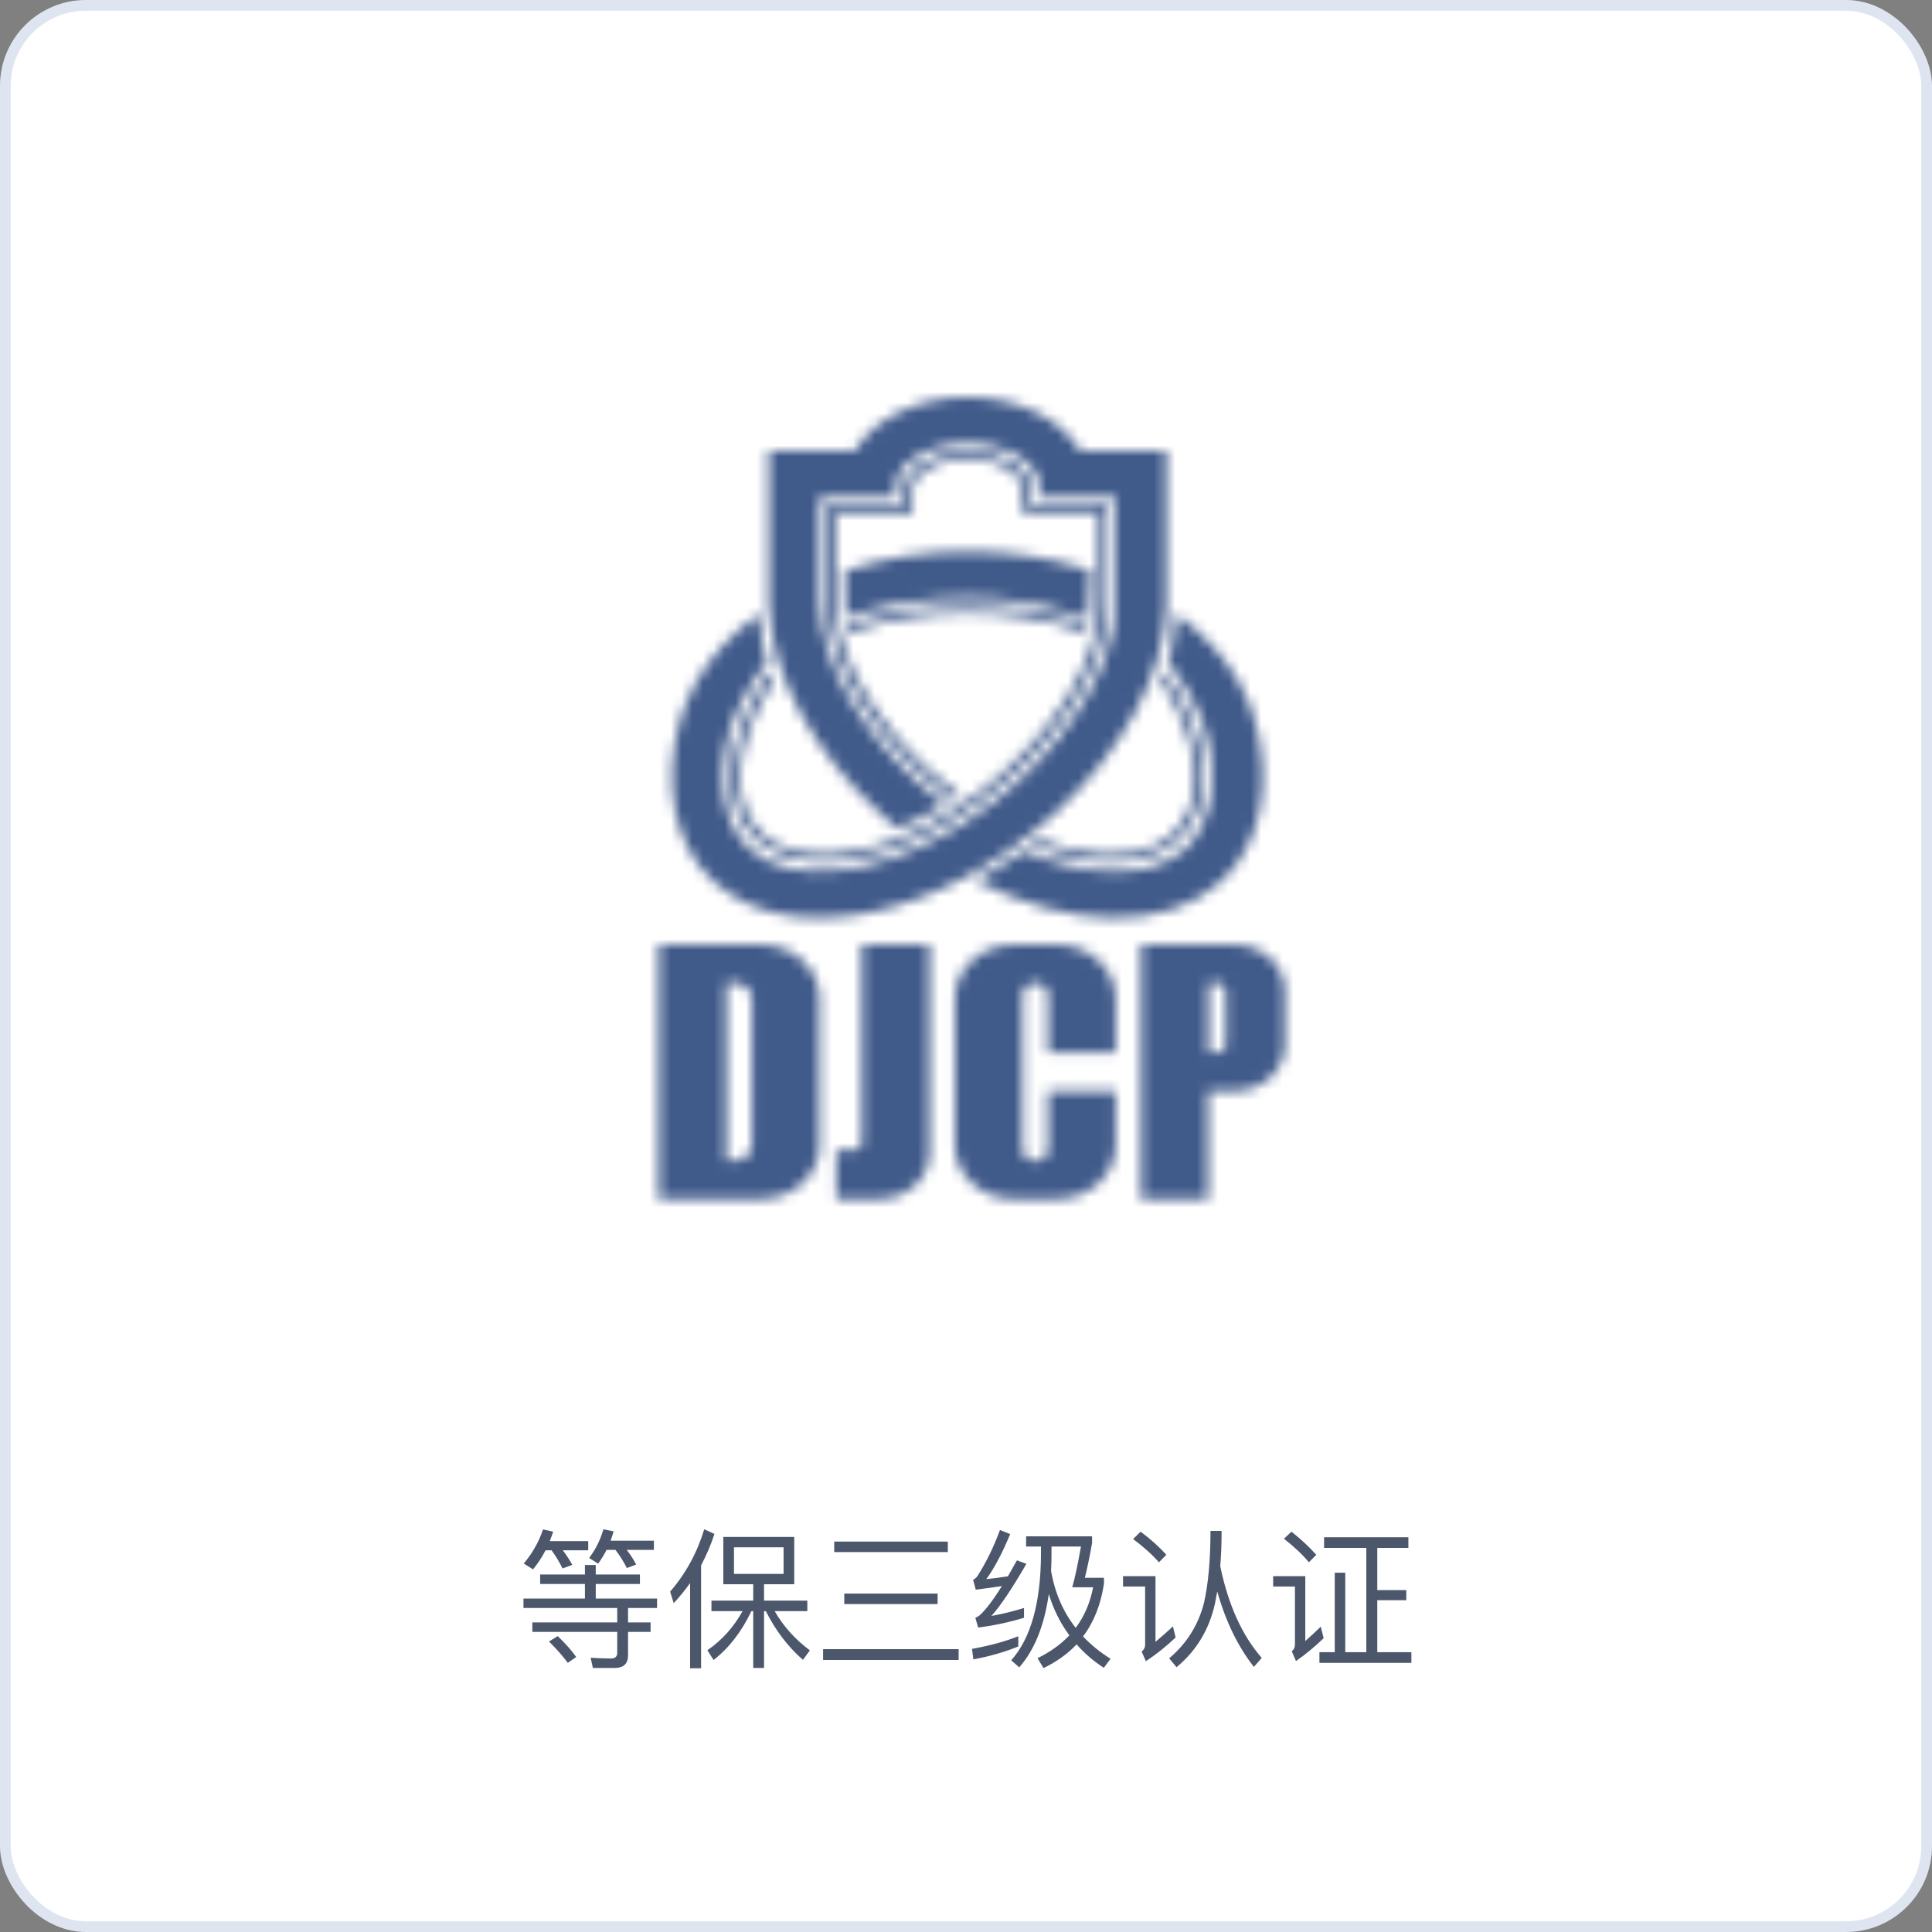
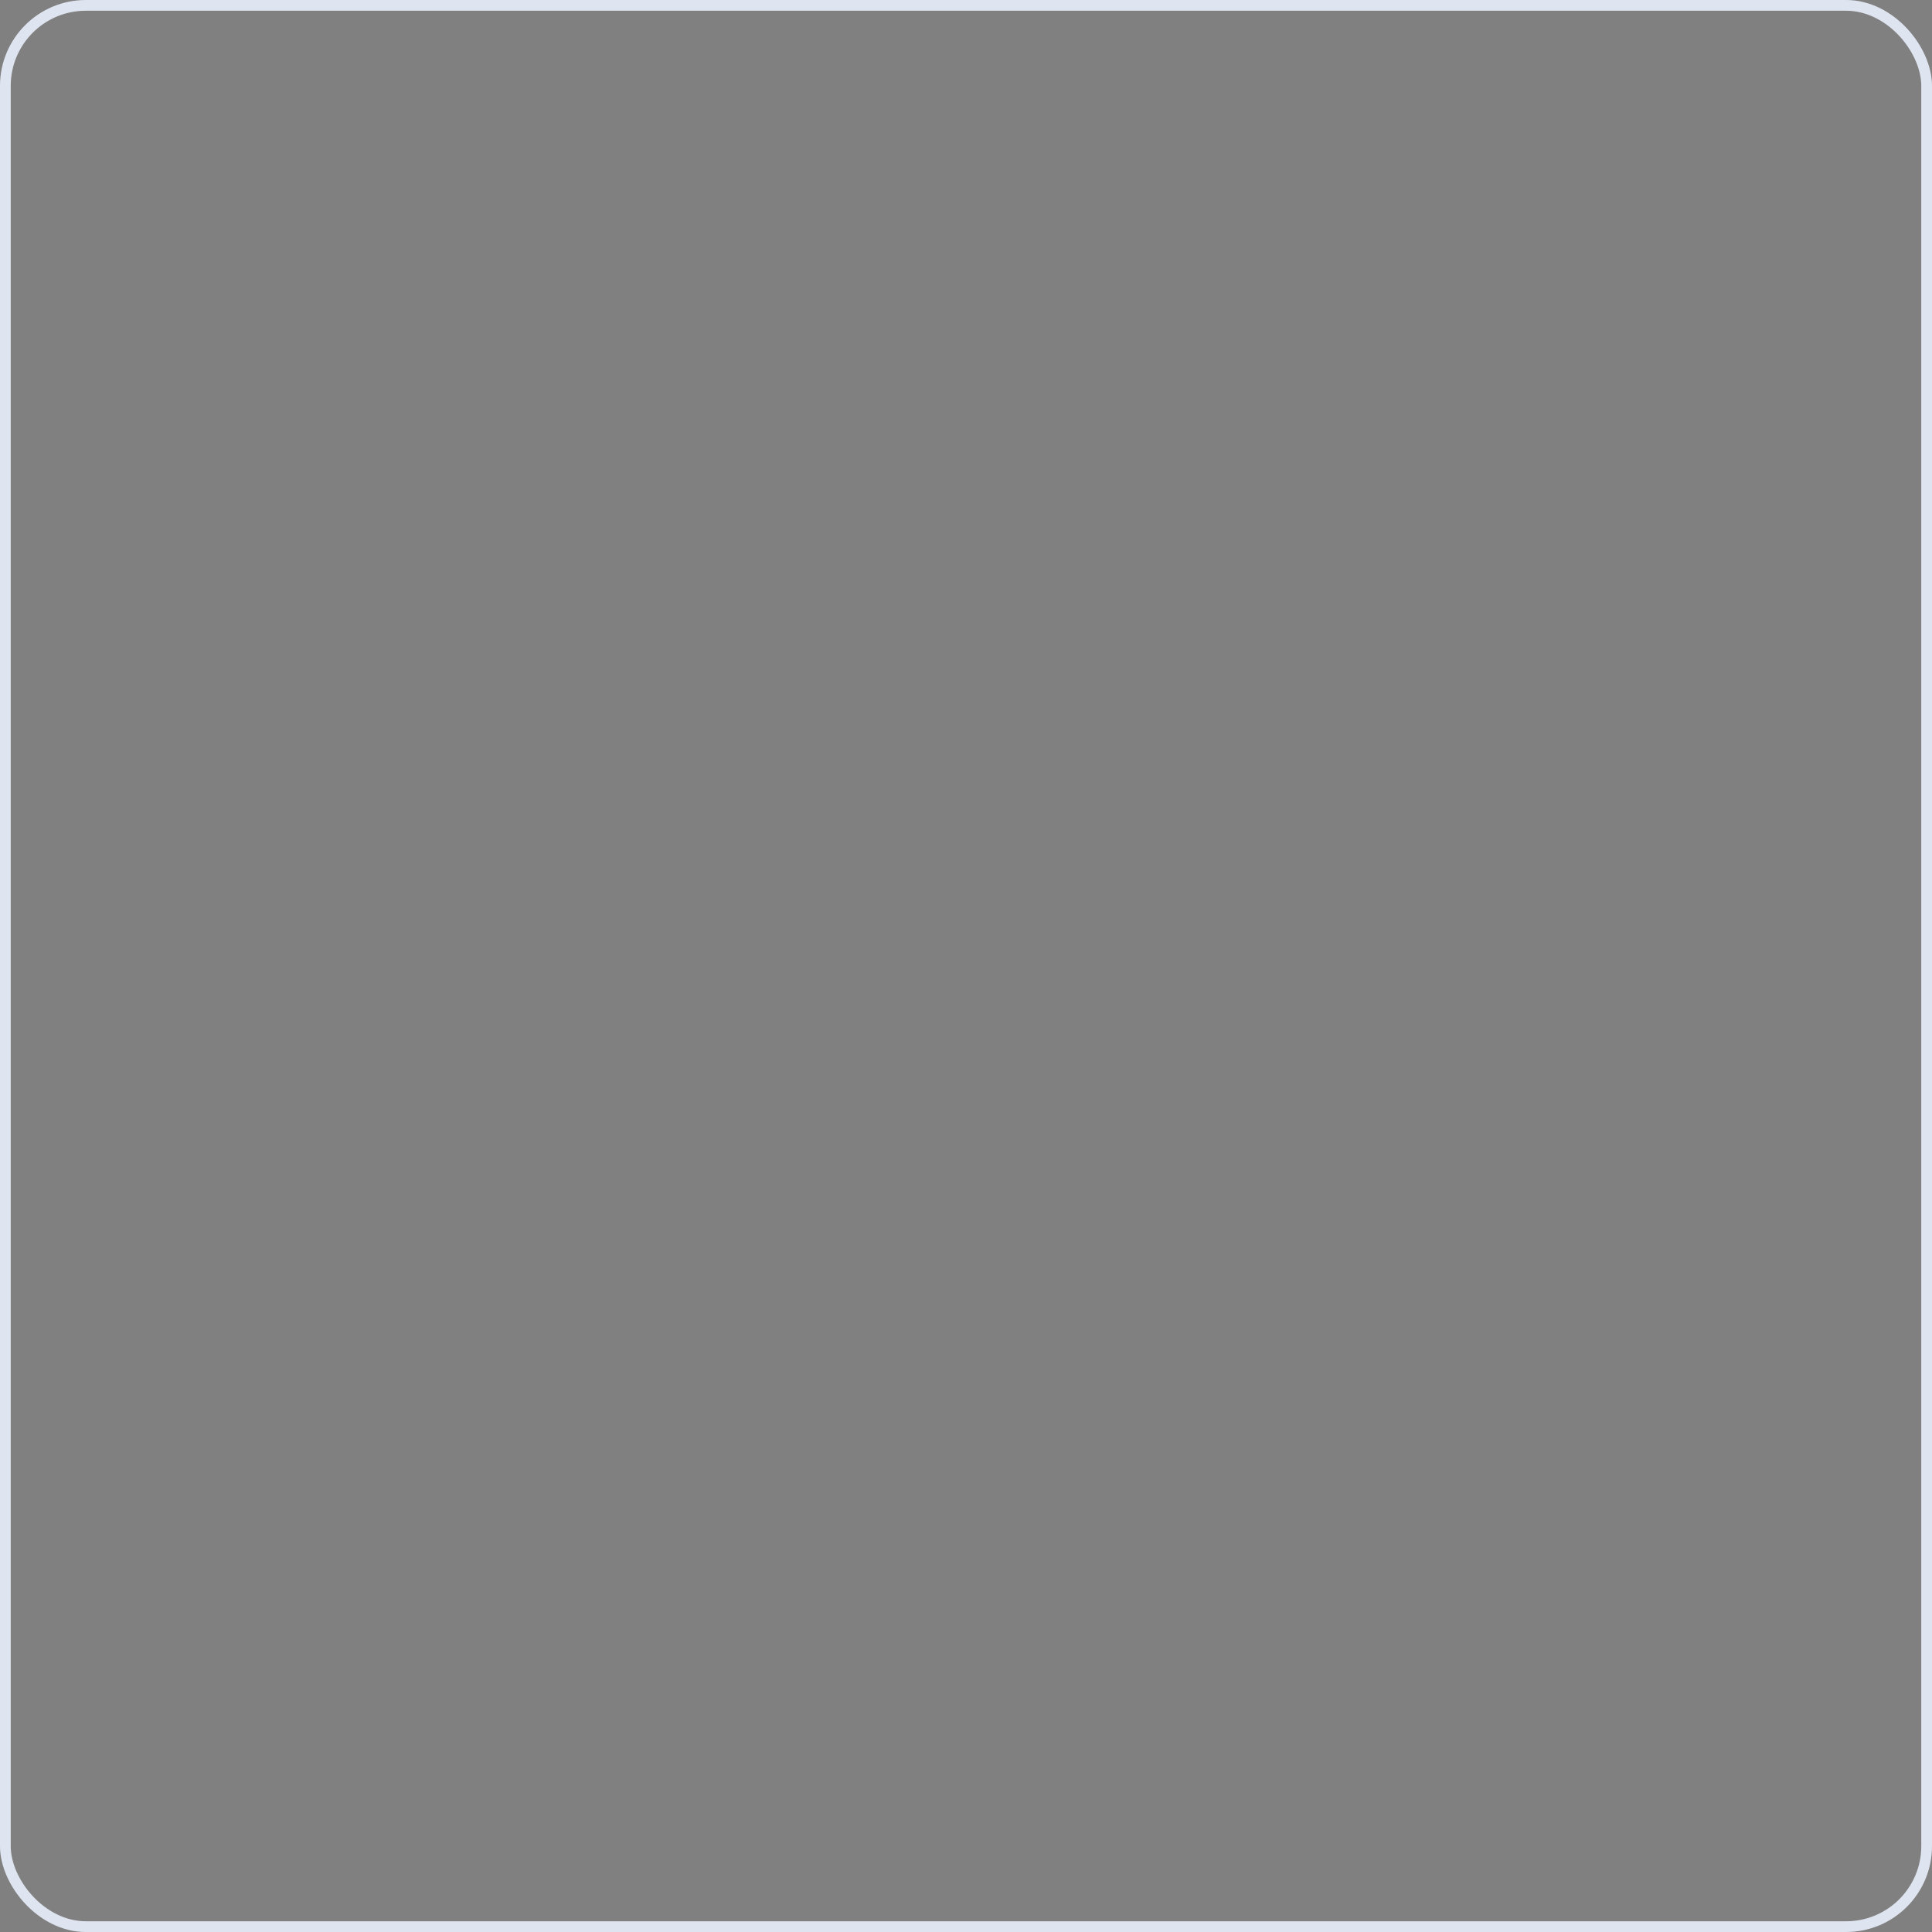
<svg xmlns="http://www.w3.org/2000/svg" width="180" height="180" viewBox="0 0 180 180" fill="none">
  <rect x="0" y="0" width="180" height="180" fill="#808080" stroke="none" />
-   <rect x="0.5" y="0.5" width="179" height="179" rx="7.5" fill="white" />
  <rect x="0.5" y="0.5" width="179" height="179" rx="7.5" stroke="#DFE5F0" />
  <mask id="mask0_10345_860" style="mask-type:alpha" maskUnits="userSpaceOnUse" x="61" y="37" width="59" height="75">
-     <path d="M70.863 88.008C71.584 88.008 72.297 88.137 72.963 88.389C73.628 88.641 74.233 89.01 74.742 89.475C75.252 89.94 75.656 90.492 75.931 91.1C76.207 91.707 76.348 92.359 76.348 93.016V106.708C76.348 108.036 75.77 109.309 74.742 110.249C73.713 111.188 72.318 111.716 70.863 111.716H61.368V88.008H70.863ZM115.01 88.008C116.257 88.008 117.453 88.46 118.335 89.265C119.217 90.07 119.712 91.161 119.712 92.299V97.366C119.712 98.504 119.217 99.596 118.335 100.401C117.453 101.205 116.257 101.658 115.01 101.658H112.555V111.716H106.313V88.008H115.013H115.01ZM98.46 88.008C99.18 88.008 99.894 88.137 100.559 88.389C101.225 88.641 101.829 89.01 102.339 89.475C102.848 89.94 103.252 90.492 103.527 91.1C103.803 91.707 103.945 92.359 103.944 93.016V98.046H97.636V92.68C97.637 92.402 97.52 92.135 97.311 91.934C97.101 91.733 96.814 91.613 96.51 91.6C96.207 91.587 95.909 91.681 95.679 91.863C95.45 92.045 95.306 92.301 95.278 92.577L95.27 92.68V107.044C95.254 107.33 95.364 107.61 95.575 107.822C95.785 108.033 96.08 108.16 96.393 108.174C96.706 108.188 97.012 108.088 97.244 107.896C97.477 107.704 97.616 107.435 97.631 107.149L97.636 107.044V101.669H103.944V106.708C103.944 108.036 103.366 109.31 102.337 110.249C101.308 111.189 99.912 111.716 98.457 111.716H94.451C93.731 111.717 93.017 111.587 92.351 111.336C91.685 111.084 91.08 110.715 90.57 110.25C90.061 109.785 89.657 109.233 89.381 108.625C89.106 108.017 88.964 107.366 88.964 106.708V93.016C88.965 91.688 89.543 90.415 90.572 89.475C91.601 88.536 92.996 88.008 94.451 88.008H98.46ZM86.598 88.008V107.425C86.598 108.563 86.103 109.655 85.221 110.459C84.339 111.264 83.143 111.716 81.896 111.716H77.918V107.154H79.507C79.61 107.154 79.712 107.135 79.806 107.1C79.901 107.064 79.988 107.011 80.061 106.945C80.133 106.878 80.191 106.8 80.23 106.713C80.269 106.626 80.29 106.533 80.29 106.439V88.008H86.598ZM68.474 91.601H67.676V108.123H68.474C68.867 108.122 69.245 107.987 69.534 107.744C69.823 107.501 70.002 107.168 70.034 106.811L70.04 106.694V93.03C70.04 92.651 69.874 92.287 69.58 92.018C69.286 91.75 68.887 91.599 68.471 91.599L68.474 91.601ZM113.409 91.601H112.616V98.067H113.409C113.6 98.067 113.784 98.003 113.928 97.888C114.071 97.773 114.163 97.614 114.187 97.441L114.194 97.352V92.313C114.194 92.124 114.111 91.943 113.964 91.809C113.818 91.675 113.619 91.6 113.412 91.599L113.409 91.601ZM109.59 57.194C110.188 57.629 110.767 58.089 111.317 58.572C113.66 60.627 115.397 63.011 116.399 65.595L116.456 65.745C116.456 65.747 116.451 65.752 116.44 65.756L116.548 66.027L116.637 66.265L116.714 66.48L116.783 66.697C118.605 72.563 117.612 78.617 113.772 82.122C108.546 86.892 99.511 86.457 90.918 82.045C91.64 81.648 92.351 81.232 93.049 80.8L93.188 80.714L93.464 80.539C94.431 79.922 95.339 79.268 95.344 79.271C101.486 81.867 107.323 81.912 110.434 79.075C112.851 76.868 113.598 72.558 112.322 68.161L112.217 67.816L112.168 67.678L111.989 67.211L111.895 66.978L111.913 66.971L111.859 66.831C111.302 65.504 110.611 64.229 109.795 63.02C109.509 62.591 109.195 62.18 108.853 61.787C109.05 60.909 109.186 60.246 109.265 59.803C109.365 59.228 109.472 58.359 109.59 57.194ZM90.146 37C94.873 37 98.93 39.071 100.67 42.029H108.677V56.398H108.669L108.661 56.669C108.416 62.815 104.658 69.829 98.485 75.584L98.135 75.911C87.631 85.479 73.559 88.571 66.486 82.124C62.716 78.689 61.695 72.801 63.386 67.041L63.486 66.714L63.555 66.499L63.632 66.282L63.724 66.044L63.839 65.752L63.834 65.745L63.89 65.595C64.893 63.011 66.63 60.624 68.973 58.572C69.523 58.089 70.098 57.629 70.697 57.194C70.817 58.359 70.925 59.228 71.024 59.8C71.101 60.248 71.237 60.909 71.434 61.785C71.093 62.179 70.779 62.592 70.495 63.022C69.733 64.149 69.079 65.334 68.54 66.564L68.43 66.831L68.369 66.987L68.379 66.992L68.285 67.225L68.106 67.692L68.057 67.828L67.952 68.173C66.668 72.567 67.415 76.873 69.832 79.077C73.559 82.472 81.216 81.727 88.621 77.405L88.954 77.211L89.522 76.861C91.409 75.678 93.173 74.34 94.791 72.862C100.376 67.771 103.732 61.603 103.934 56.513L103.942 56.267L103.944 56.022V46.34H96.848V45.623H96.817C96.838 45.504 96.848 45.384 96.848 45.263C96.848 43.328 94.057 41.312 90.146 41.312C86.235 41.312 83.444 43.328 83.444 45.263C83.444 45.38 83.457 45.504 83.477 45.623H83.444V46.34H76.348V56.029H76.373C76.373 56.193 76.373 56.356 76.381 56.52C76.578 61.612 79.927 67.783 85.503 72.873C86.317 73.62 87.166 74.328 88.051 75.003C86.982 75.563 86.235 75.951 85.813 76.158C84.393 76.856 83.602 77.186 83.592 77.179C83.103 76.772 82.625 76.354 82.157 75.927C75.787 70.113 71.899 62.945 71.656 56.681L71.649 56.398H71.618V42.029H79.622C81.362 39.071 85.421 37 90.146 37ZM108.582 62.609L108.833 62.983C112.754 69.105 113.233 75.059 109.792 78.197C106.799 80.928 101.558 80.91 96.014 78.673C95.994 78.664 96.628 78.131 96.644 78.136C97.36 78.416 98.071 78.657 98.767 78.855L99.263 78.991L99.754 79.112C103.663 80.032 107.114 79.626 109.237 77.688C112.314 74.879 111.928 69.394 108.324 63.625L108.193 63.41L108.582 62.609ZM90.146 42.029C93.413 42.029 96.058 43.638 96.058 45.623V47.056H103.156V56.396H103.131C103.127 56.664 103.113 56.932 103.09 57.199C102.681 61.923 99.432 67.545 94.295 72.236C92.609 73.78 90.762 75.169 88.78 76.385L88.263 76.695L87.724 77.004C80.978 80.784 74.089 81.493 70.477 78.197C67.098 75.11 67.502 69.301 71.249 63.286L71.441 62.983L71.689 62.609L72.078 63.41L71.948 63.625C68.344 69.394 67.957 74.879 71.035 77.69C73.099 79.572 76.417 80.009 80.192 79.184L80.517 79.114L81.009 78.991L81.505 78.855C82.912 78.447 84.278 77.921 85.582 77.291L86.099 77.034L86.618 76.768L87.138 76.488C87.593 76.235 88.046 75.969 88.499 75.691L88.951 75.406L89.466 75.07L89.98 74.72C91.305 73.801 92.561 72.8 93.737 71.724C98.751 67.148 101.911 61.68 102.305 57.141C102.328 56.884 102.34 56.632 102.343 56.382V56.013H102.368V47.776H95.27V45.623C95.27 44.11 93.029 42.748 90.146 42.748C87.263 42.748 85.022 44.11 85.022 45.62V47.776H77.926V56.013C77.92 56.389 77.934 56.766 77.967 57.141C78.361 61.68 81.523 67.148 86.537 71.724C87.478 72.588 88.471 73.401 89.509 74.164C89.425 74.22 89.338 74.272 89.248 74.321L89.072 74.424C88.983 74.478 88.89 74.527 88.793 74.568C87.813 73.833 86.874 73.054 85.979 72.233C80.837 67.545 77.591 61.923 77.182 57.197C77.159 56.931 77.145 56.665 77.141 56.398H77.136V47.059H84.232V45.62C84.232 43.636 86.879 42.029 90.146 42.029ZM90.146 56.408C93.968 56.408 97.667 56.998 101.038 58.126L101.304 58.215L101.148 58.932L100.765 58.798C97.359 57.678 93.766 57.111 90.146 57.124C86.608 57.124 83.175 57.645 80.026 58.637L79.392 58.845L79.054 58.962L78.934 58.238L79.261 58.121C82.752 56.974 86.436 56.394 90.146 56.408ZM90.146 51.367C94.004 51.367 97.751 51.939 101.199 53.029L101.575 53.192L101.353 57.713C100.933 57.549 100.511 57.395 100.087 57.243C96.899 56.196 93.534 55.666 90.146 55.679C86.833 55.679 83.418 56.179 80.697 56.926L79.873 57.201C79.463 57.342 79.105 57.458 78.798 57.552L78.716 53.195C82.378 51.974 86.248 51.356 90.146 51.369V51.367Z" fill="#0068B7" />
-   </mask>
+     </mask>
  <g mask="url(#mask0_10345_860)">
    <g style="mix-blend-mode:multiply">
-       <rect x="16.828" y="33.748" width="146.344" height="82.379" fill="#405A8A" />
-     </g>
+       </g>
  </g>
-   <path d="M50.324 146.692H54.496V145.81H55.504V146.692H59.62V147.574H55.504V148.932H61.216V149.814H58.514V151.158H60.614V152.04H58.514V154.238C58.514 155.008 58.094 155.4 57.268 155.4H55.238L55.028 154.448C55.7 154.49 56.33 154.518 56.918 154.518C57.31 154.518 57.506 154.336 57.506 154V152.04H49.596V151.158H57.506V149.814H48.77V148.932H54.496V147.574H50.324V146.692ZM51.962 152.432C52.718 153.16 53.292 153.818 53.684 154.378L52.9 154.924C52.466 154.322 51.878 153.664 51.15 152.936L51.962 152.432ZM50.828 144.438C50.492 145.082 50.1 145.684 49.666 146.216L48.798 145.67C49.61 144.704 50.212 143.64 50.59 142.492L51.542 142.702C51.43 143.01 51.332 143.304 51.22 143.584H54.804V144.438H52.438C52.802 144.928 53.096 145.376 53.32 145.796L52.41 146.132C52.13 145.544 51.78 144.984 51.388 144.438H50.828ZM56.512 144.396C56.274 144.872 56.008 145.292 55.728 145.684L54.888 145.152C55.504 144.34 55.938 143.458 56.218 142.478L57.17 142.674C57.086 142.968 56.988 143.262 56.89 143.542H60.922V144.396H58.388C58.766 144.886 59.06 145.348 59.27 145.768L58.402 146.09C58.108 145.502 57.758 144.942 57.338 144.396H56.512ZM65.612 142.478L66.564 142.912C66.228 143.948 65.808 144.914 65.318 145.838V155.428H64.296V147.49C63.82 148.148 63.316 148.778 62.77 149.366L62.434 148.288C63.89 146.608 64.954 144.662 65.612 142.478ZM67.39 143.192H73.998V147.602H71.184V149.128H75.216V150.108H72.178C72.976 151.508 74.068 152.726 75.454 153.762L74.81 154.644C73.41 153.426 72.262 151.914 71.352 150.108H71.184V155.4H70.176V150.108H70.008C69.07 152.054 67.894 153.566 66.48 154.658L65.906 153.748C67.25 152.824 68.342 151.62 69.182 150.108H66.284V149.128H70.176V147.602H67.39V143.192ZM73.004 146.636V144.158H68.384V146.636H73.004ZM77.722 143.626H88.306V144.606H77.722V143.626ZM78.66 148.47H87.354V149.45H78.66V148.47ZM76.686 153.65H89.314V154.658H76.686V153.65ZM94.872 152.446V153.398C93.64 153.902 92.254 154.308 90.686 154.602L90.56 153.622C92.198 153.328 93.64 152.936 94.872 152.446ZM93.164 142.548L94.116 142.926C93.388 144.69 92.646 146.09 91.89 147.126C92.562 147.056 93.234 146.972 93.906 146.86C94.172 146.384 94.452 145.894 94.746 145.376L95.628 145.698C94.312 147.966 93.234 149.59 92.366 150.556C93.374 150.374 94.396 150.122 95.404 149.814V150.724C93.92 151.172 92.492 151.466 91.134 151.634L90.868 150.724C91.05 150.654 91.204 150.556 91.33 150.444C91.89 149.912 92.562 149.03 93.346 147.77C92.534 147.896 91.722 148.008 90.91 148.106L90.658 147.182C90.812 147.126 90.952 147 91.078 146.818C91.876 145.572 92.576 144.144 93.164 142.548ZM96.986 144.088H95.6V143.136H101.746V143.766C101.522 145.026 101.298 146.104 101.074 147H102.852V147.56C102.558 149.492 101.914 151.13 100.906 152.46C101.634 153.244 102.488 153.93 103.468 154.546L102.838 155.386C101.858 154.742 101.004 154.014 100.304 153.202C99.464 154.098 98.428 154.826 97.224 155.414L96.664 154.49C97.84 153.916 98.834 153.202 99.632 152.362C98.792 151.228 98.148 149.94 97.714 148.512C97.294 151.466 96.37 153.748 94.956 155.344L94.214 154.686C96.034 152.642 96.958 149.366 96.986 144.844V144.088ZM100.22 151.662C101.032 150.584 101.564 149.324 101.844 147.882H99.898C100.15 147.014 100.416 145.754 100.71 144.088H97.966V144.844C97.966 145.362 97.952 145.866 97.924 146.342C98.274 148.386 99.044 150.164 100.22 151.662ZM112.778 142.632H113.814C113.814 143.808 113.772 144.914 113.688 145.922C114.43 149.506 115.718 152.362 117.552 154.462L116.824 155.302C115.326 153.398 114.192 151.046 113.408 148.274C113.338 148.666 113.268 149.03 113.198 149.394C112.666 151.802 111.476 153.79 109.614 155.33L108.928 154.504C110.552 153.132 111.644 151.41 112.176 149.324C112.568 147.574 112.778 145.348 112.778 142.632ZM106.268 142.702C107.22 143.416 108.018 144.13 108.662 144.858L107.976 145.558C107.388 144.872 106.576 144.144 105.568 143.388L106.268 142.702ZM104.63 146.846H107.654V152.964C108.158 152.544 108.704 152.068 109.278 151.522L109.53 152.558C108.662 153.384 107.738 154.126 106.758 154.77L106.366 153.874C106.576 153.706 106.688 153.496 106.688 153.272V147.812H104.63V146.846ZM127.296 144.214H123.362V143.22H131.216V144.214H128.318V148.148H131.02V149.086H128.318V153.93H131.496V154.924H122.928V153.93H124.356V146.524H125.336V153.93H127.296V144.214ZM120.324 142.702C121.234 143.43 122.004 144.144 122.634 144.858L121.948 145.558C121.374 144.858 120.604 144.13 119.624 143.36L120.324 142.702ZM118.616 146.846H121.612V152.894C122.06 152.502 122.536 152.054 123.054 151.55L123.32 152.628C122.508 153.412 121.654 154.126 120.744 154.756L120.352 153.846C120.548 153.678 120.646 153.482 120.646 153.258V147.812H118.616V146.846Z" fill="#4C576C" />
</svg>